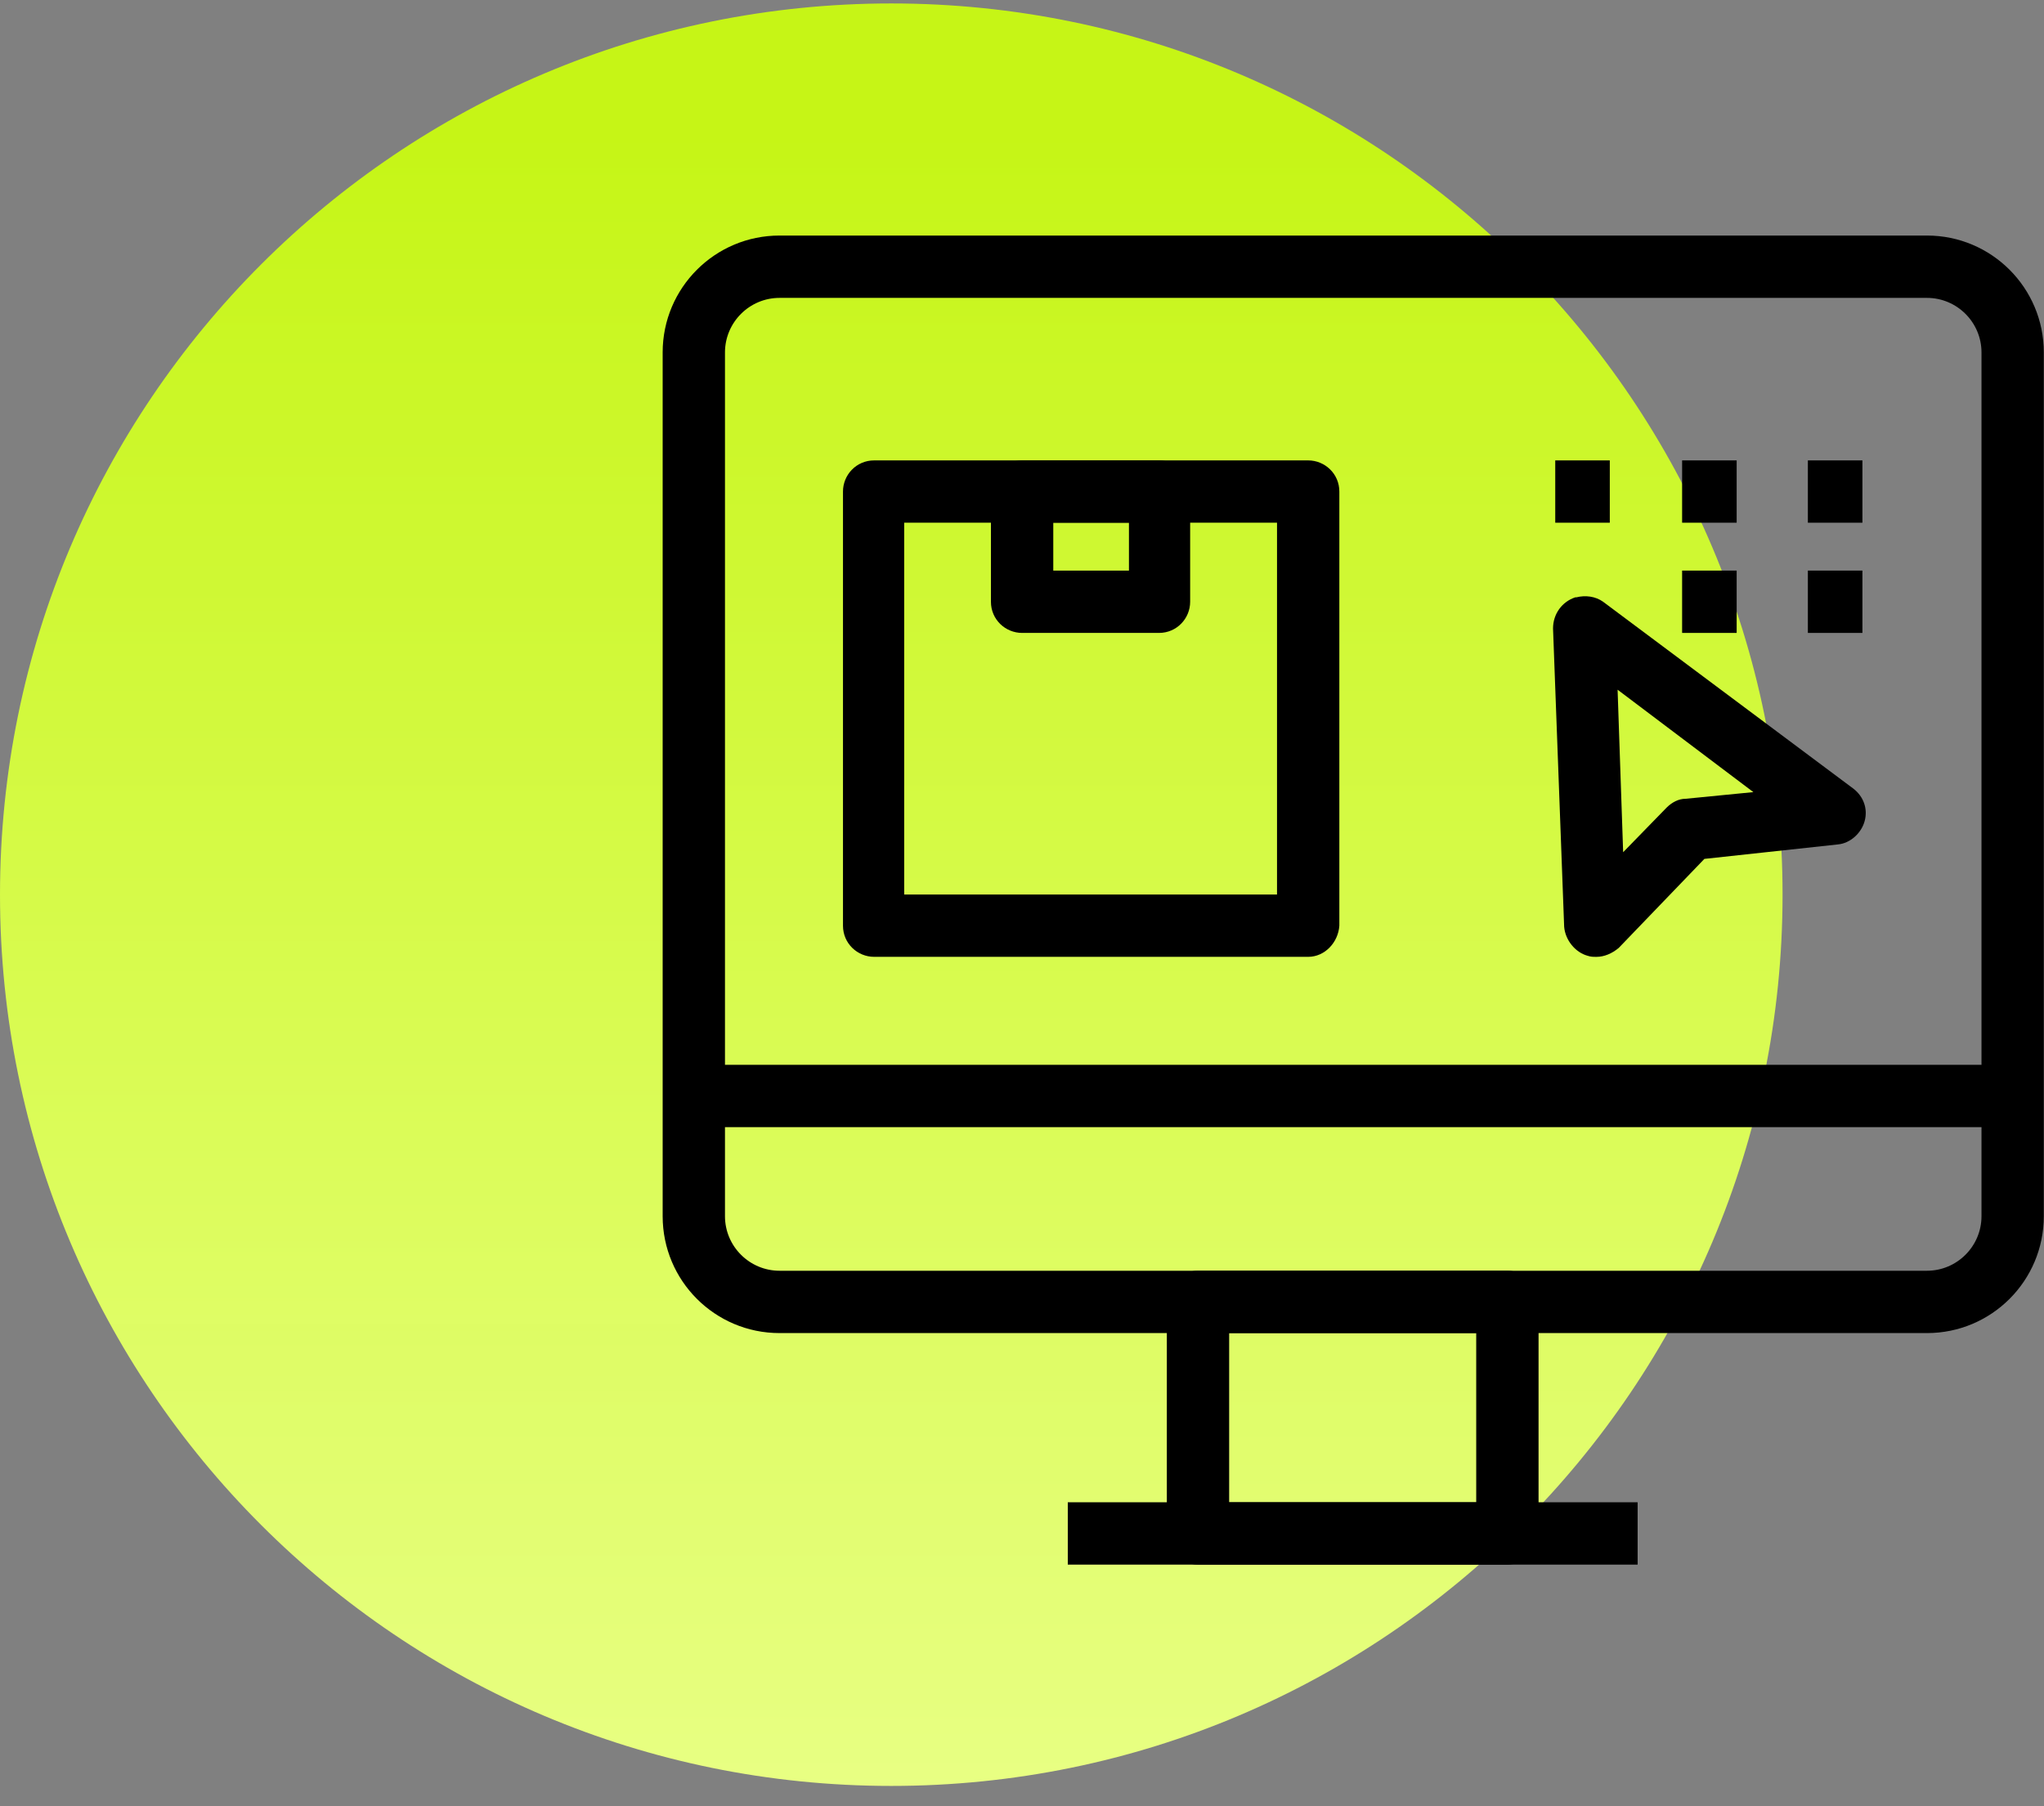
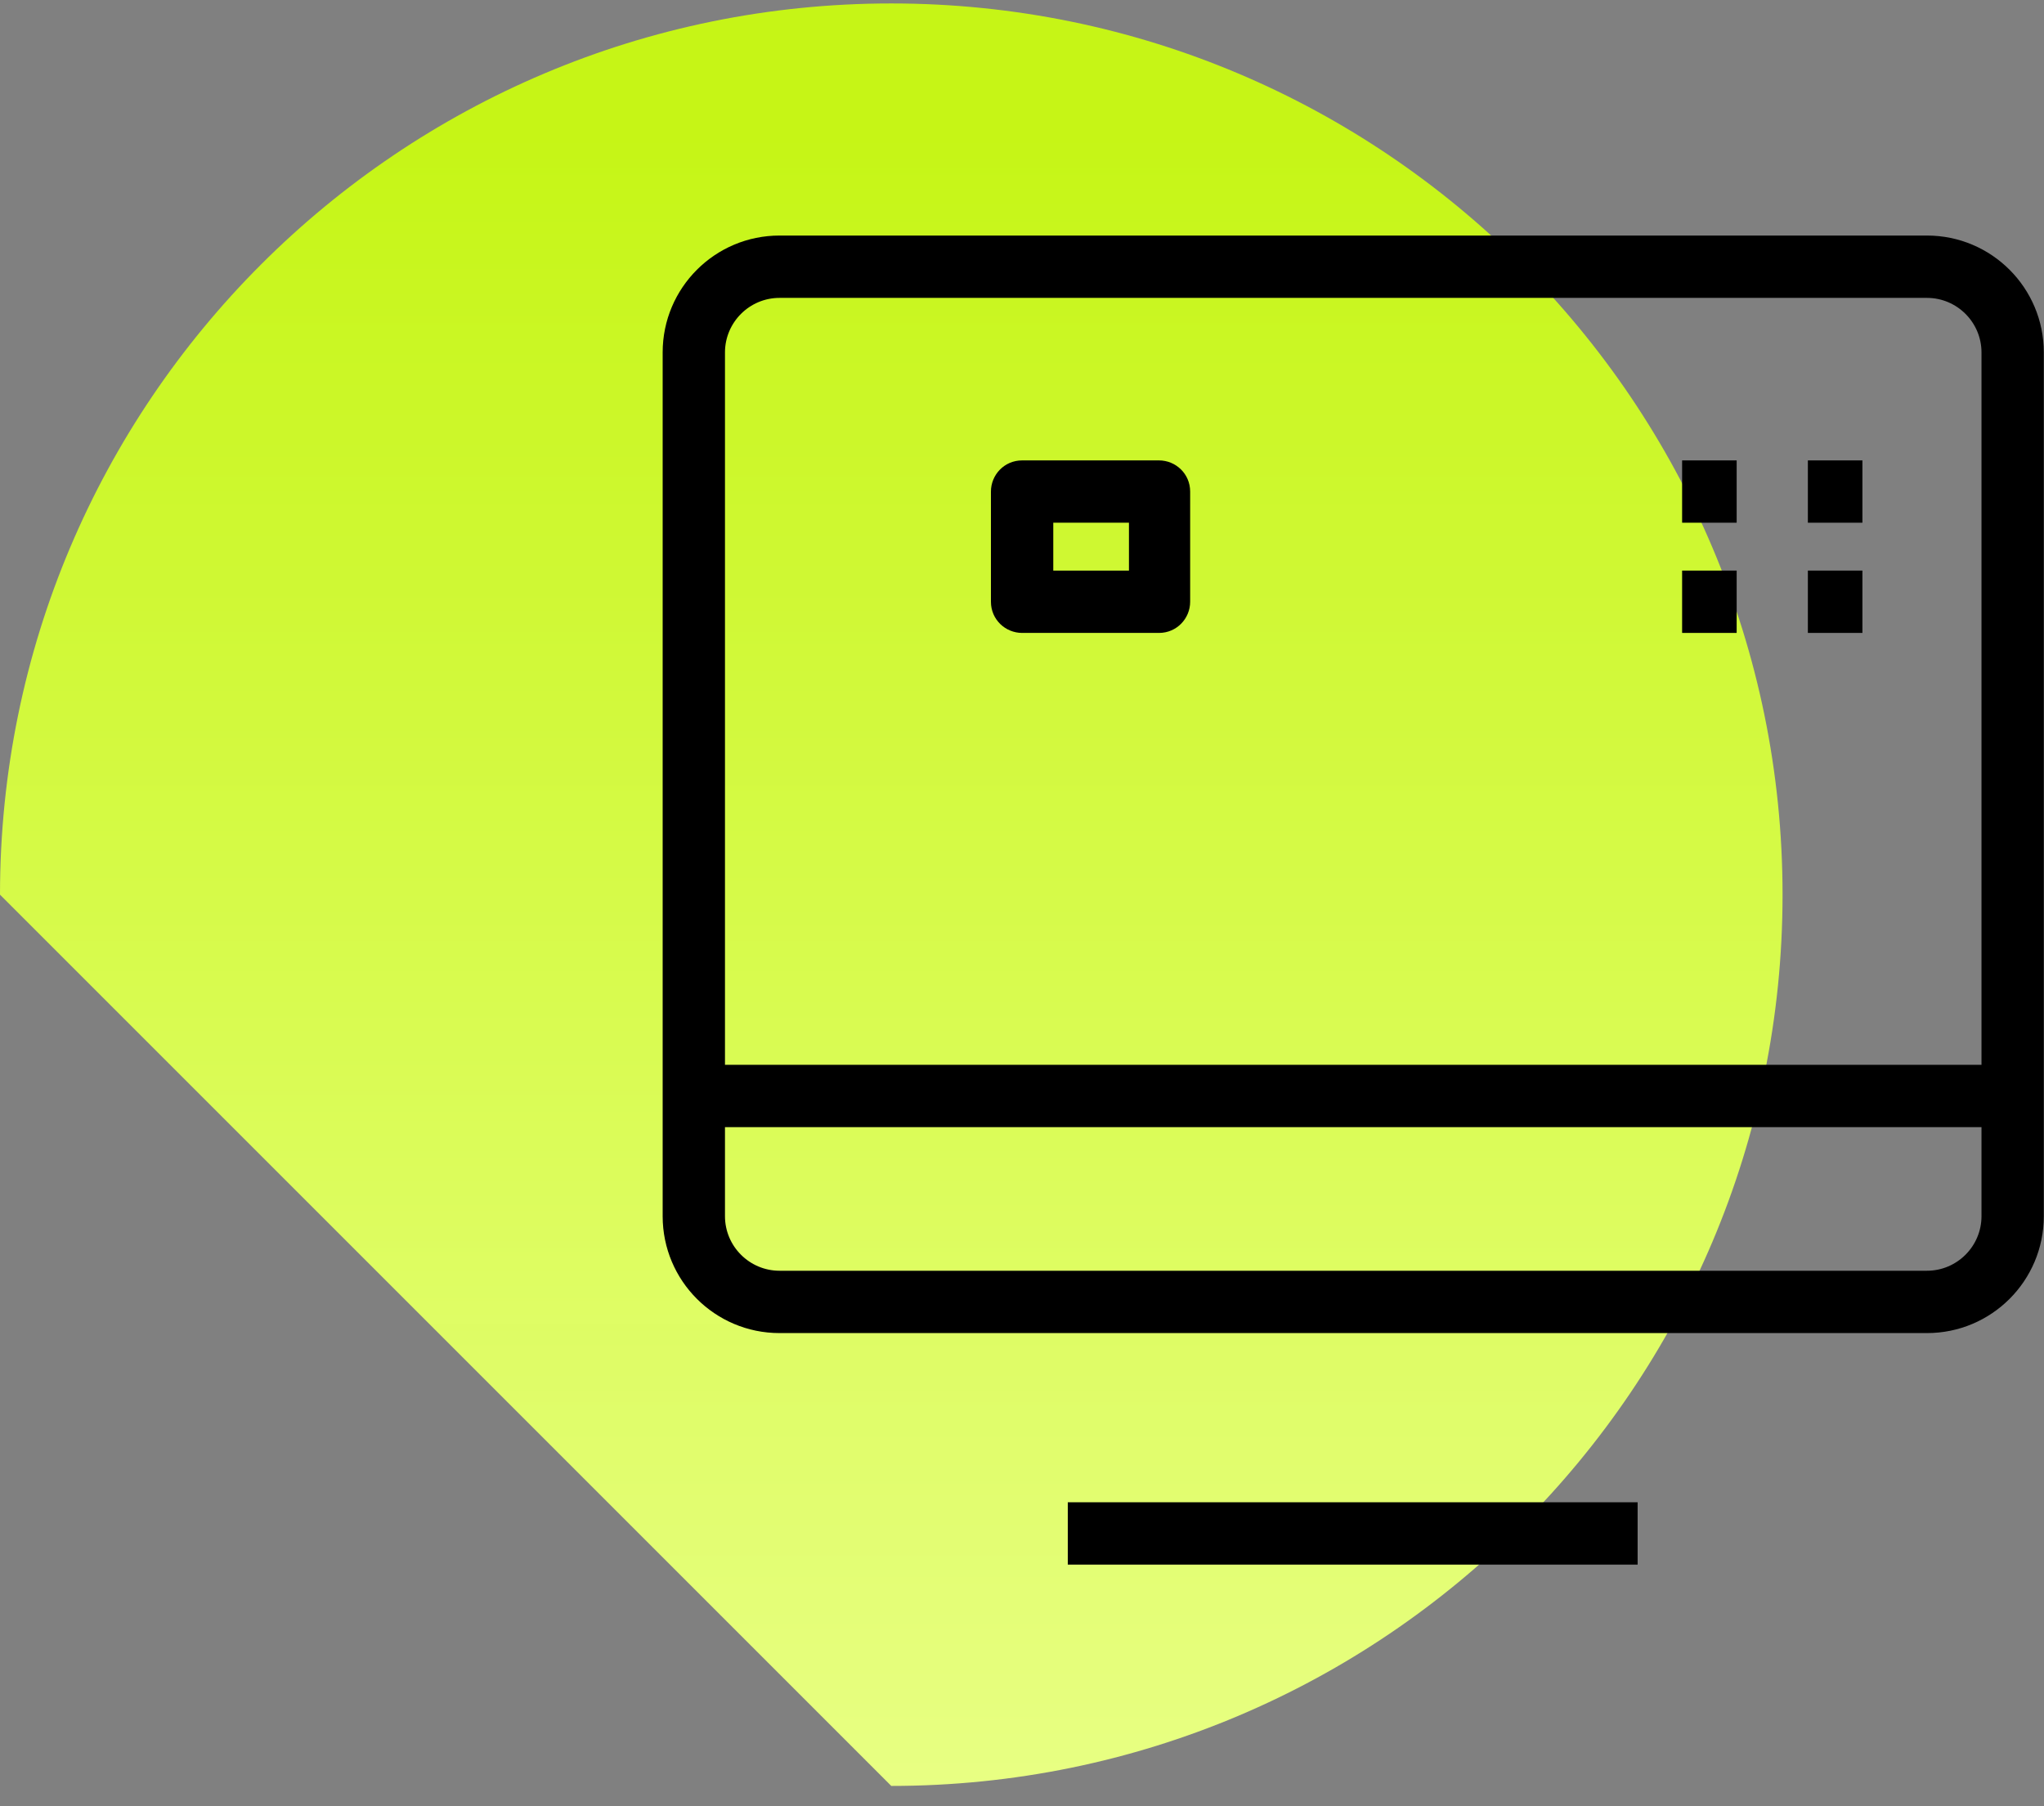
<svg xmlns="http://www.w3.org/2000/svg" width="86" height="76" viewBox="0 0 86 76" fill="none">
  <rect x="0" y="0" width="86" height="76" fill="#808080" stroke="none" />
-   <path d="M37.5 75.145C58.211 75.145 75 58.355 75 37.645C75 16.934 58.211 0.145 37.5 0.145C16.789 0.145 0 16.934 0 37.645C0 58.355 16.789 75.145 37.5 75.145Z" fill="url(#paint0_linear_301_36)" />
+   <path d="M37.5 75.145C58.211 75.145 75 58.355 75 37.645C75 16.934 58.211 0.145 37.5 0.145C16.789 0.145 0 16.934 0 37.645Z" fill="url(#paint0_linear_301_36)" />
  <path d="M81.076 56.091H32.798C30.082 56.091 27.881 53.89 27.881 51.173V14.829C27.881 12.112 30.082 9.911 32.798 9.911H81.076C83.791 9.911 85.992 12.112 85.992 14.829V51.173C85.992 53.89 83.791 56.091 81.076 56.091ZM32.798 12.534C31.533 12.534 30.503 13.564 30.503 14.829V51.173C30.503 52.438 31.533 53.468 32.798 53.468H81.076C82.34 53.468 83.37 52.438 83.37 51.173V14.829C83.37 13.564 82.34 12.534 81.076 12.534H32.798Z" fill="black" />
-   <path d="M63.423 65.833H50.405C49.703 65.833 49.094 65.271 49.094 64.521V54.779C49.094 54.077 49.656 53.468 50.405 53.468H63.423C64.125 53.468 64.734 54.03 64.734 54.779V64.521C64.734 65.224 64.172 65.833 63.423 65.833ZM51.716 63.21H62.111V56.091H51.716V63.21Z" fill="black" />
  <path d="M68.902 63.21H44.927V65.833H68.902V63.21Z" fill="black" />
  <path d="M84.68 44.803H29.191V47.426H84.68V44.803Z" fill="black" />
-   <path d="M67.169 40.261C67.028 40.261 66.935 40.261 66.794 40.214C66.279 40.073 65.858 39.558 65.811 38.996L65.343 26.444C65.343 25.835 65.717 25.32 66.279 25.133H66.326C66.701 25.039 67.122 25.086 67.45 25.32L77.986 33.188C78.407 33.516 78.595 34.031 78.454 34.547C78.314 35.062 77.845 35.483 77.33 35.53L71.711 36.139L68.106 39.886C67.825 40.12 67.497 40.261 67.169 40.261ZM68.059 29.02L68.293 35.858L70.119 33.984C70.353 33.75 70.634 33.61 70.915 33.61L73.772 33.329L68.059 29.02Z" fill="black" />
-   <path d="M55.041 40.26H36.779C36.077 40.26 35.468 39.698 35.468 38.949V20.683C35.468 19.98 36.03 19.372 36.779 19.372H55.041C55.743 19.372 56.352 19.934 56.352 20.683V38.949C56.306 39.651 55.743 40.26 55.041 40.26ZM38.043 37.638H53.73V21.994H38.043V37.638Z" fill="black" />
-   <path d="M67.731 19.372H65.436V21.994H67.731V19.372Z" fill="black" />
  <path d="M73.069 19.372H70.774V21.994H73.069V19.372Z" fill="black" />
  <path d="M78.36 19.372H76.065V21.994H78.36V19.372Z" fill="black" />
  <path d="M73.069 24.008H70.774V26.631H73.069V24.008Z" fill="black" />
  <path d="M48.764 26.631H43.005C42.302 26.631 41.693 26.069 41.693 25.32V20.683C41.693 19.98 42.255 19.372 43.005 19.372H48.764C49.467 19.372 50.075 19.934 50.075 20.683V25.32C50.075 26.022 49.513 26.631 48.764 26.631ZM44.316 24.008H47.5V21.994H44.316V24.008Z" fill="black" />
  <path d="M78.36 24.008H76.065V26.631H78.36V24.008Z" fill="black" />
  <defs>
    <linearGradient id="paint0_linear_301_36" x1="37.5" y1="0.145" x2="37.5" y2="75.145" gradientUnits="userSpaceOnUse">
      <stop offset="0.073" stop-color="#C6F615" stop-opacity="0.993" />
      <stop offset="1" stop-color="#E8FF83" />
    </linearGradient>
  </defs>
</svg>